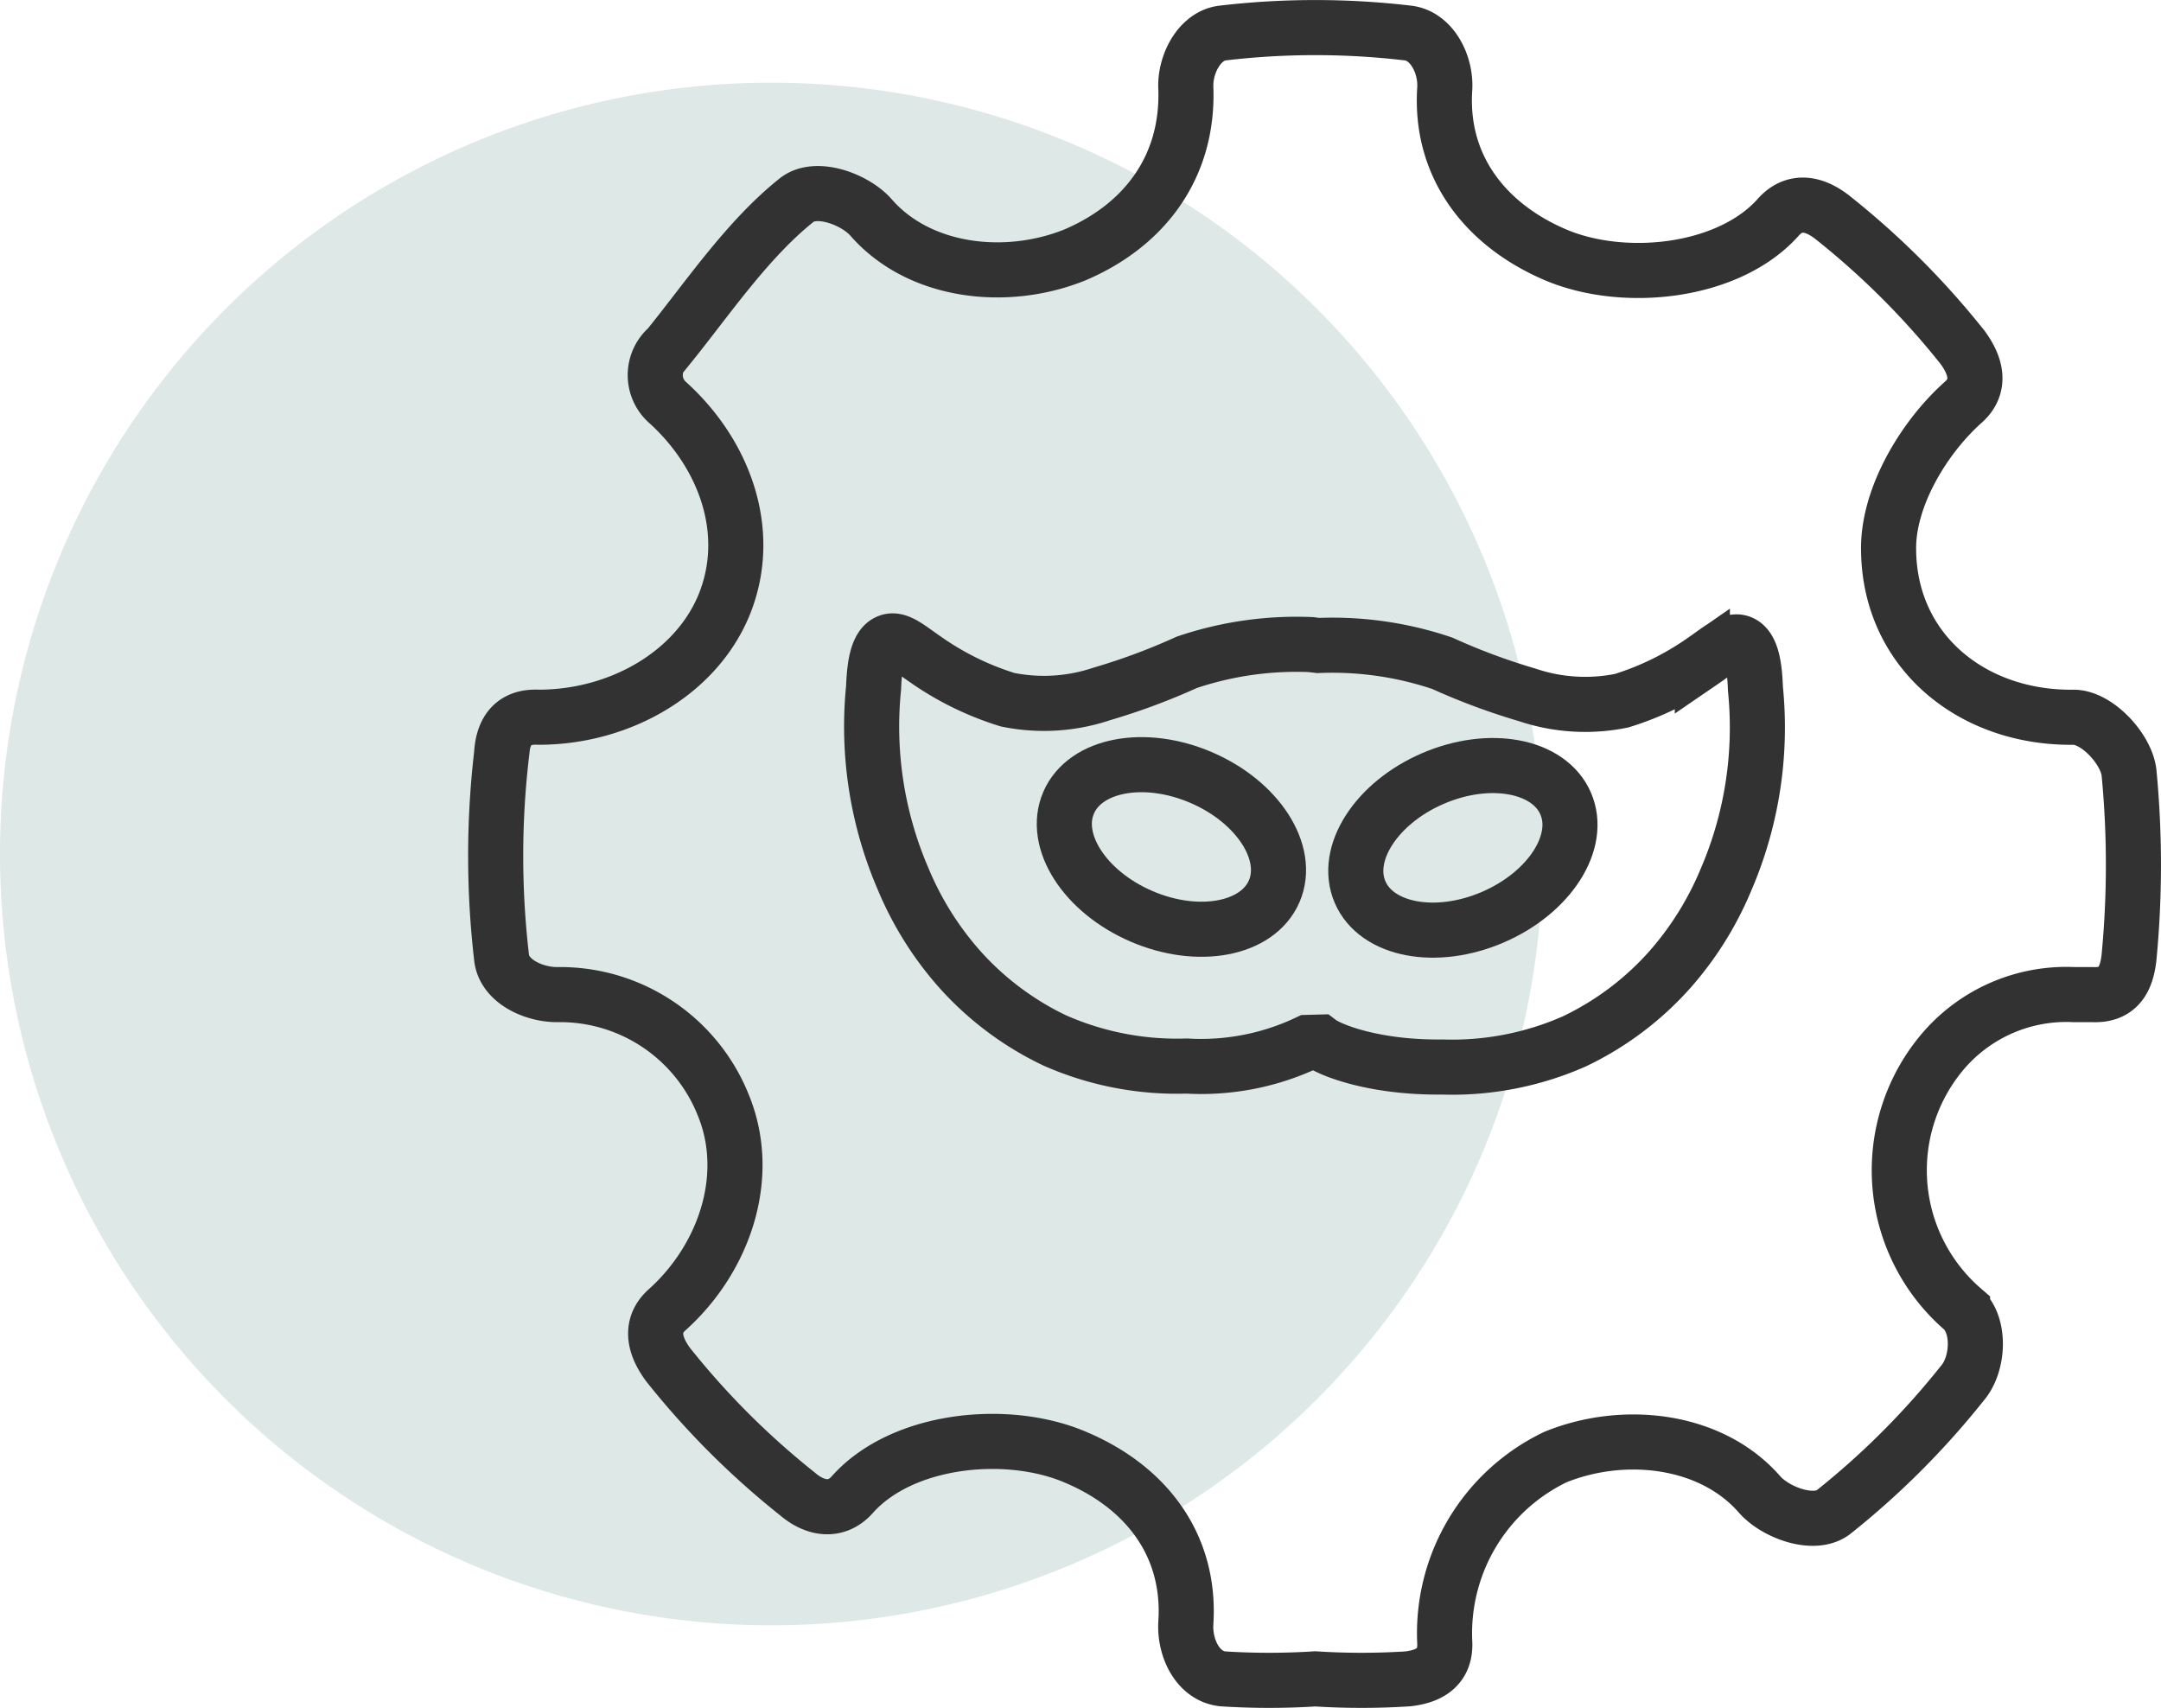
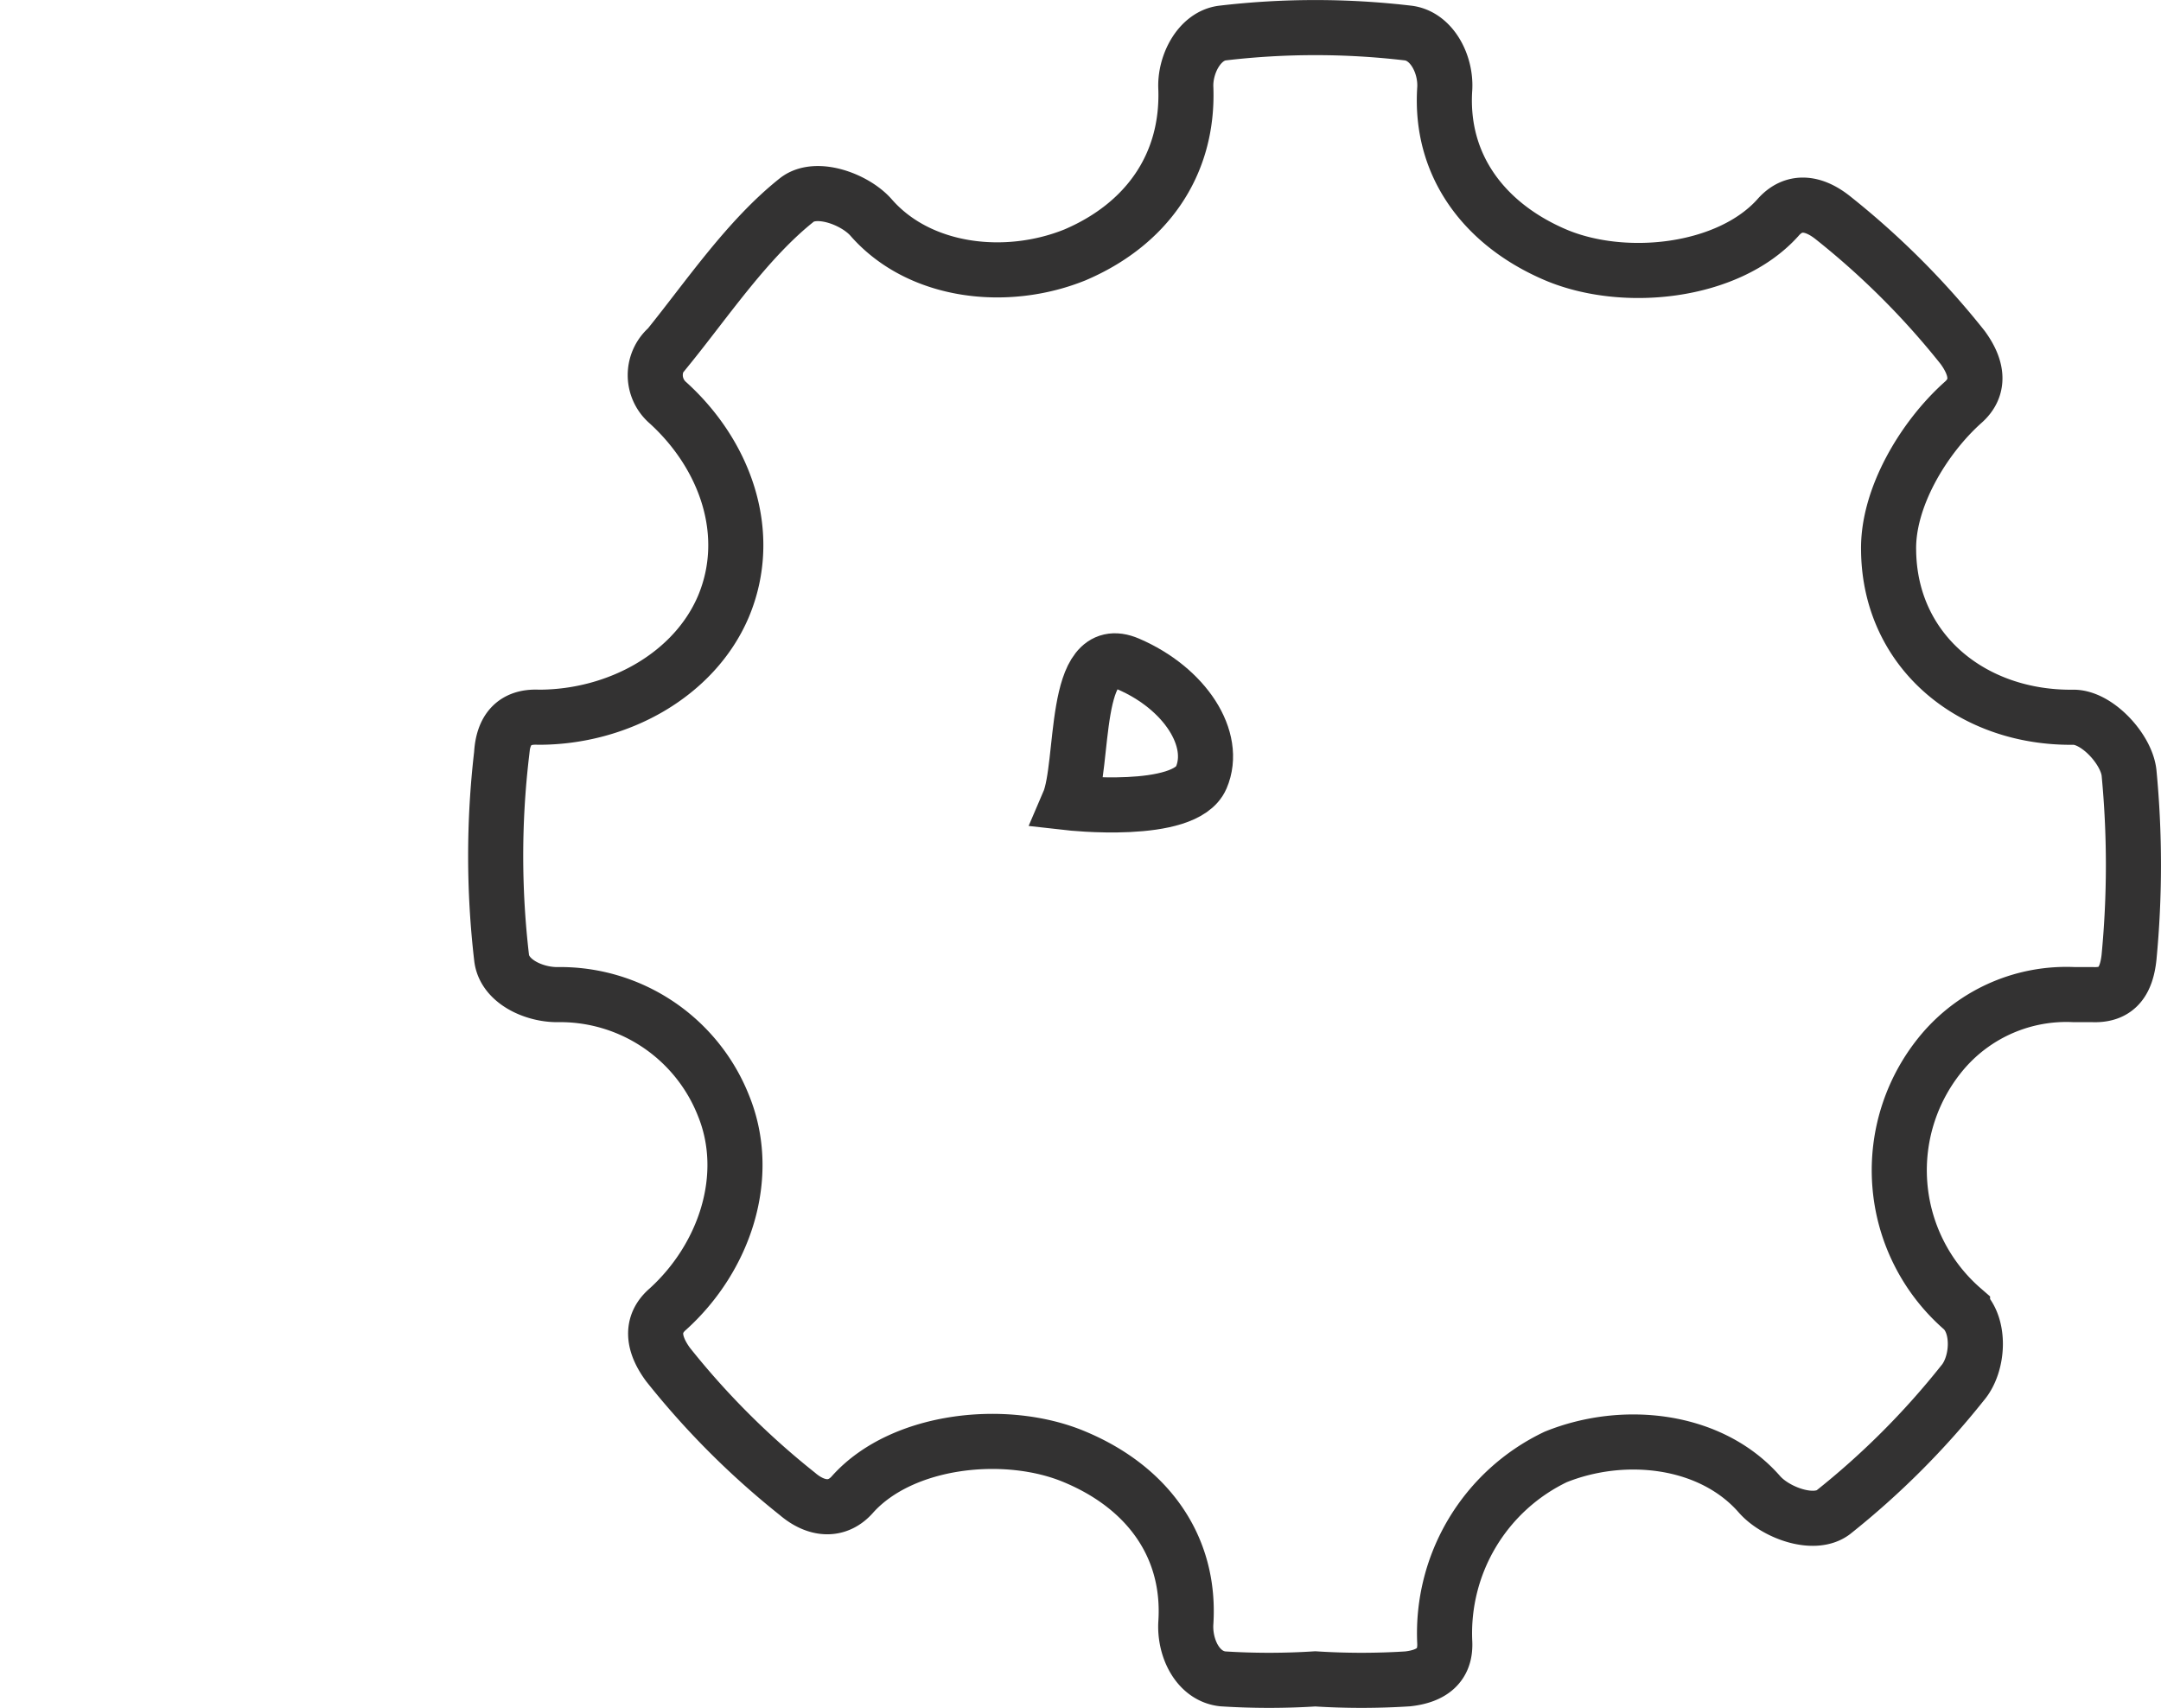
<svg xmlns="http://www.w3.org/2000/svg" width="117.669" height="93.001" viewBox="0 0 117.669 93.001">
  <defs>
    <clipPath id="clip-path">
-       <rect id="Rectangle_384" data-name="Rectangle 384" width="84" height="84" transform="translate(0 24.5)" fill="none" />
-     </clipPath>
+       </clipPath>
  </defs>
  <g id="Group_990" data-name="Group 990" transform="translate(-235.916 -458.018)">
    <g id="Group_989" data-name="Group 989" transform="translate(235.916 444.02)" opacity="0.25" style="isolation: isolate">
      <g id="Group_833" data-name="Group 833" transform="translate(0 -6)">
        <g id="Group_832" data-name="Group 832" clip-path="url(#clip-path)">
          <path id="Path_1312" data-name="Path 1312" d="M42,24.5a42,42,0,1,1-42,42,42,42,0,0,1,42-42" fill="#7ba59f" />
        </g>
      </g>
    </g>
    <g id="Group_977" data-name="Group 977" transform="translate(-1045 36)">
      <path id="Path_1526" data-name="Path 1526" d="M90.44,42.075c-.143-1.286-1.737-3.021-3.021-3.021-5.5.071-10-3.567-10.07-9.063-.07-2.856,1.885-6.129,4.028-8.056,1-.857.785-1.951,0-3.021a43.867,43.867,0,0,0-7.049-7.049c-1.07-.857-2.164-1-3.021,0-2.713,3-8.372,3.585-12.084,2.014-3.855-1.641-6.328-4.851-6.042-9.063.072-1.356-.73-2.878-2.014-3.021a43.183,43.183,0,0,0-10.07,0c-1.284.143-2.086,1.735-2.014,3.021.143,4.211-2.188,7.421-6.042,9.063-3.713,1.5-8.436.984-11.077-2.014-.857-1-2.958-1.793-4.028-1.007-2.713,2.141-4.906,5.414-7.049,8.056a1.987,1.987,0,0,0-.22,2.8,2.054,2.054,0,0,0,.22.22c3.141,2.855,4.664,7.15,3.021,11.077-1.571,3.712-5.716,6.042-10.07,6.042-1.356-.071-1.943.728-2.014,2.014a47.833,47.833,0,0,0,0,11.077c.142,1.284,1.735,2.014,3.021,2.014A9.567,9.567,0,0,1,13.906,60.2c1.571,3.854.049,8.293-3.021,11.077-1,.857-.785,1.951,0,3.021a43.866,43.866,0,0,0,7.049,7.049c1,.857,2.164,1,3.021,0,2.713-3,8.372-3.584,12.084-2.014,3.927,1.642,6.327,4.851,6.042,9.063-.071,1.355.659,2.878,2.014,3.021a39.625,39.625,0,0,0,5.035,0,39.625,39.625,0,0,0,5.035,0c1.286-.143,2.086-.728,2.014-2.014a10.637,10.637,0,0,1,6.042-10.07c3.712-1.5,8.436-.984,11.077,2.014.856,1,2.957,1.793,4.028,1.007a43.866,43.866,0,0,0,7.049-7.049c.857-1,1-3.1,0-4.028a10.006,10.006,0,0,1-1.007-14.1,8.836,8.836,0,0,1,7.049-3.021h1.007c1.355.071,1.871-.728,2.014-2.014A52.734,52.734,0,0,0,90.44,42.075Z" transform="translate(1306.404 422.02)" fill="none" stroke="#333232" stroke-miterlimit="10" stroke-width="3" />
-       <path id="Path_1595" data-name="Path 1595" d="M107.93,27.331c.9,2.087-.882,4.856-3.974,6.186s-6.326.716-7.223-1.371.882-4.856,3.974-6.186S107.033,25.245,107.93,27.331Z" transform="translate(1258.24 438.447)" fill="none" stroke="#333232" stroke-miterlimit="10" stroke-width="3" />
-       <path id="Path_1596" data-name="Path 1596" d="M38.842,27.152c-.9,2.087.882,4.856,3.974,6.186s6.326.716,7.223-1.371-.882-4.856-3.974-6.186S39.74,25.066,38.842,27.152Z" transform="translate(1300.261 438.578)" fill="none" stroke="#333232" stroke-miterlimit="10" stroke-width="3" />
-       <path id="Path_1597" data-name="Path 1597" d="M24.839,22.345c.572.434,2.97,1.4,6.686,1.357a16.465,16.465,0,0,0,7.186-1.394,16.4,16.4,0,0,0,5.256-3.968,17.609,17.609,0,0,0,3-4.827,20.949,20.949,0,0,0,1.609-10.4c-.039-1.028-.149-2.262-.8-2.517-.53-.205-1.112.345-2.091,1.015a15.958,15.958,0,0,1-4.4,2.145,9.89,9.89,0,0,1-5.148-.322,35.035,35.035,0,0,1-4.612-1.716A18.668,18.668,0,0,0,24.768.749L24.369.7a18.663,18.663,0,0,0-6.757.965A34.992,34.992,0,0,1,13,3.381,9.889,9.889,0,0,1,7.851,3.7a15.945,15.945,0,0,1-4.4-2.145C2.474.889,1.892.338,1.362.543.706.8.6,2.032.557,3.06a20.954,20.954,0,0,0,1.609,10.4,17.611,17.611,0,0,0,3,4.827,16.4,16.4,0,0,0,5.255,3.968,16.469,16.469,0,0,0,7.186,1.394A13.511,13.511,0,0,0,24.2,22.362Z" transform="translate(1327.926 456.418)" fill="none" stroke="#333232" stroke-miterlimit="10" stroke-width="3" />
+       <path id="Path_1596" data-name="Path 1596" d="M38.842,27.152s6.326.716,7.223-1.371-.882-4.856-3.974-6.186S39.74,25.066,38.842,27.152Z" transform="translate(1300.261 438.578)" fill="none" stroke="#333232" stroke-miterlimit="10" stroke-width="3" />
    </g>
  </g>
</svg>